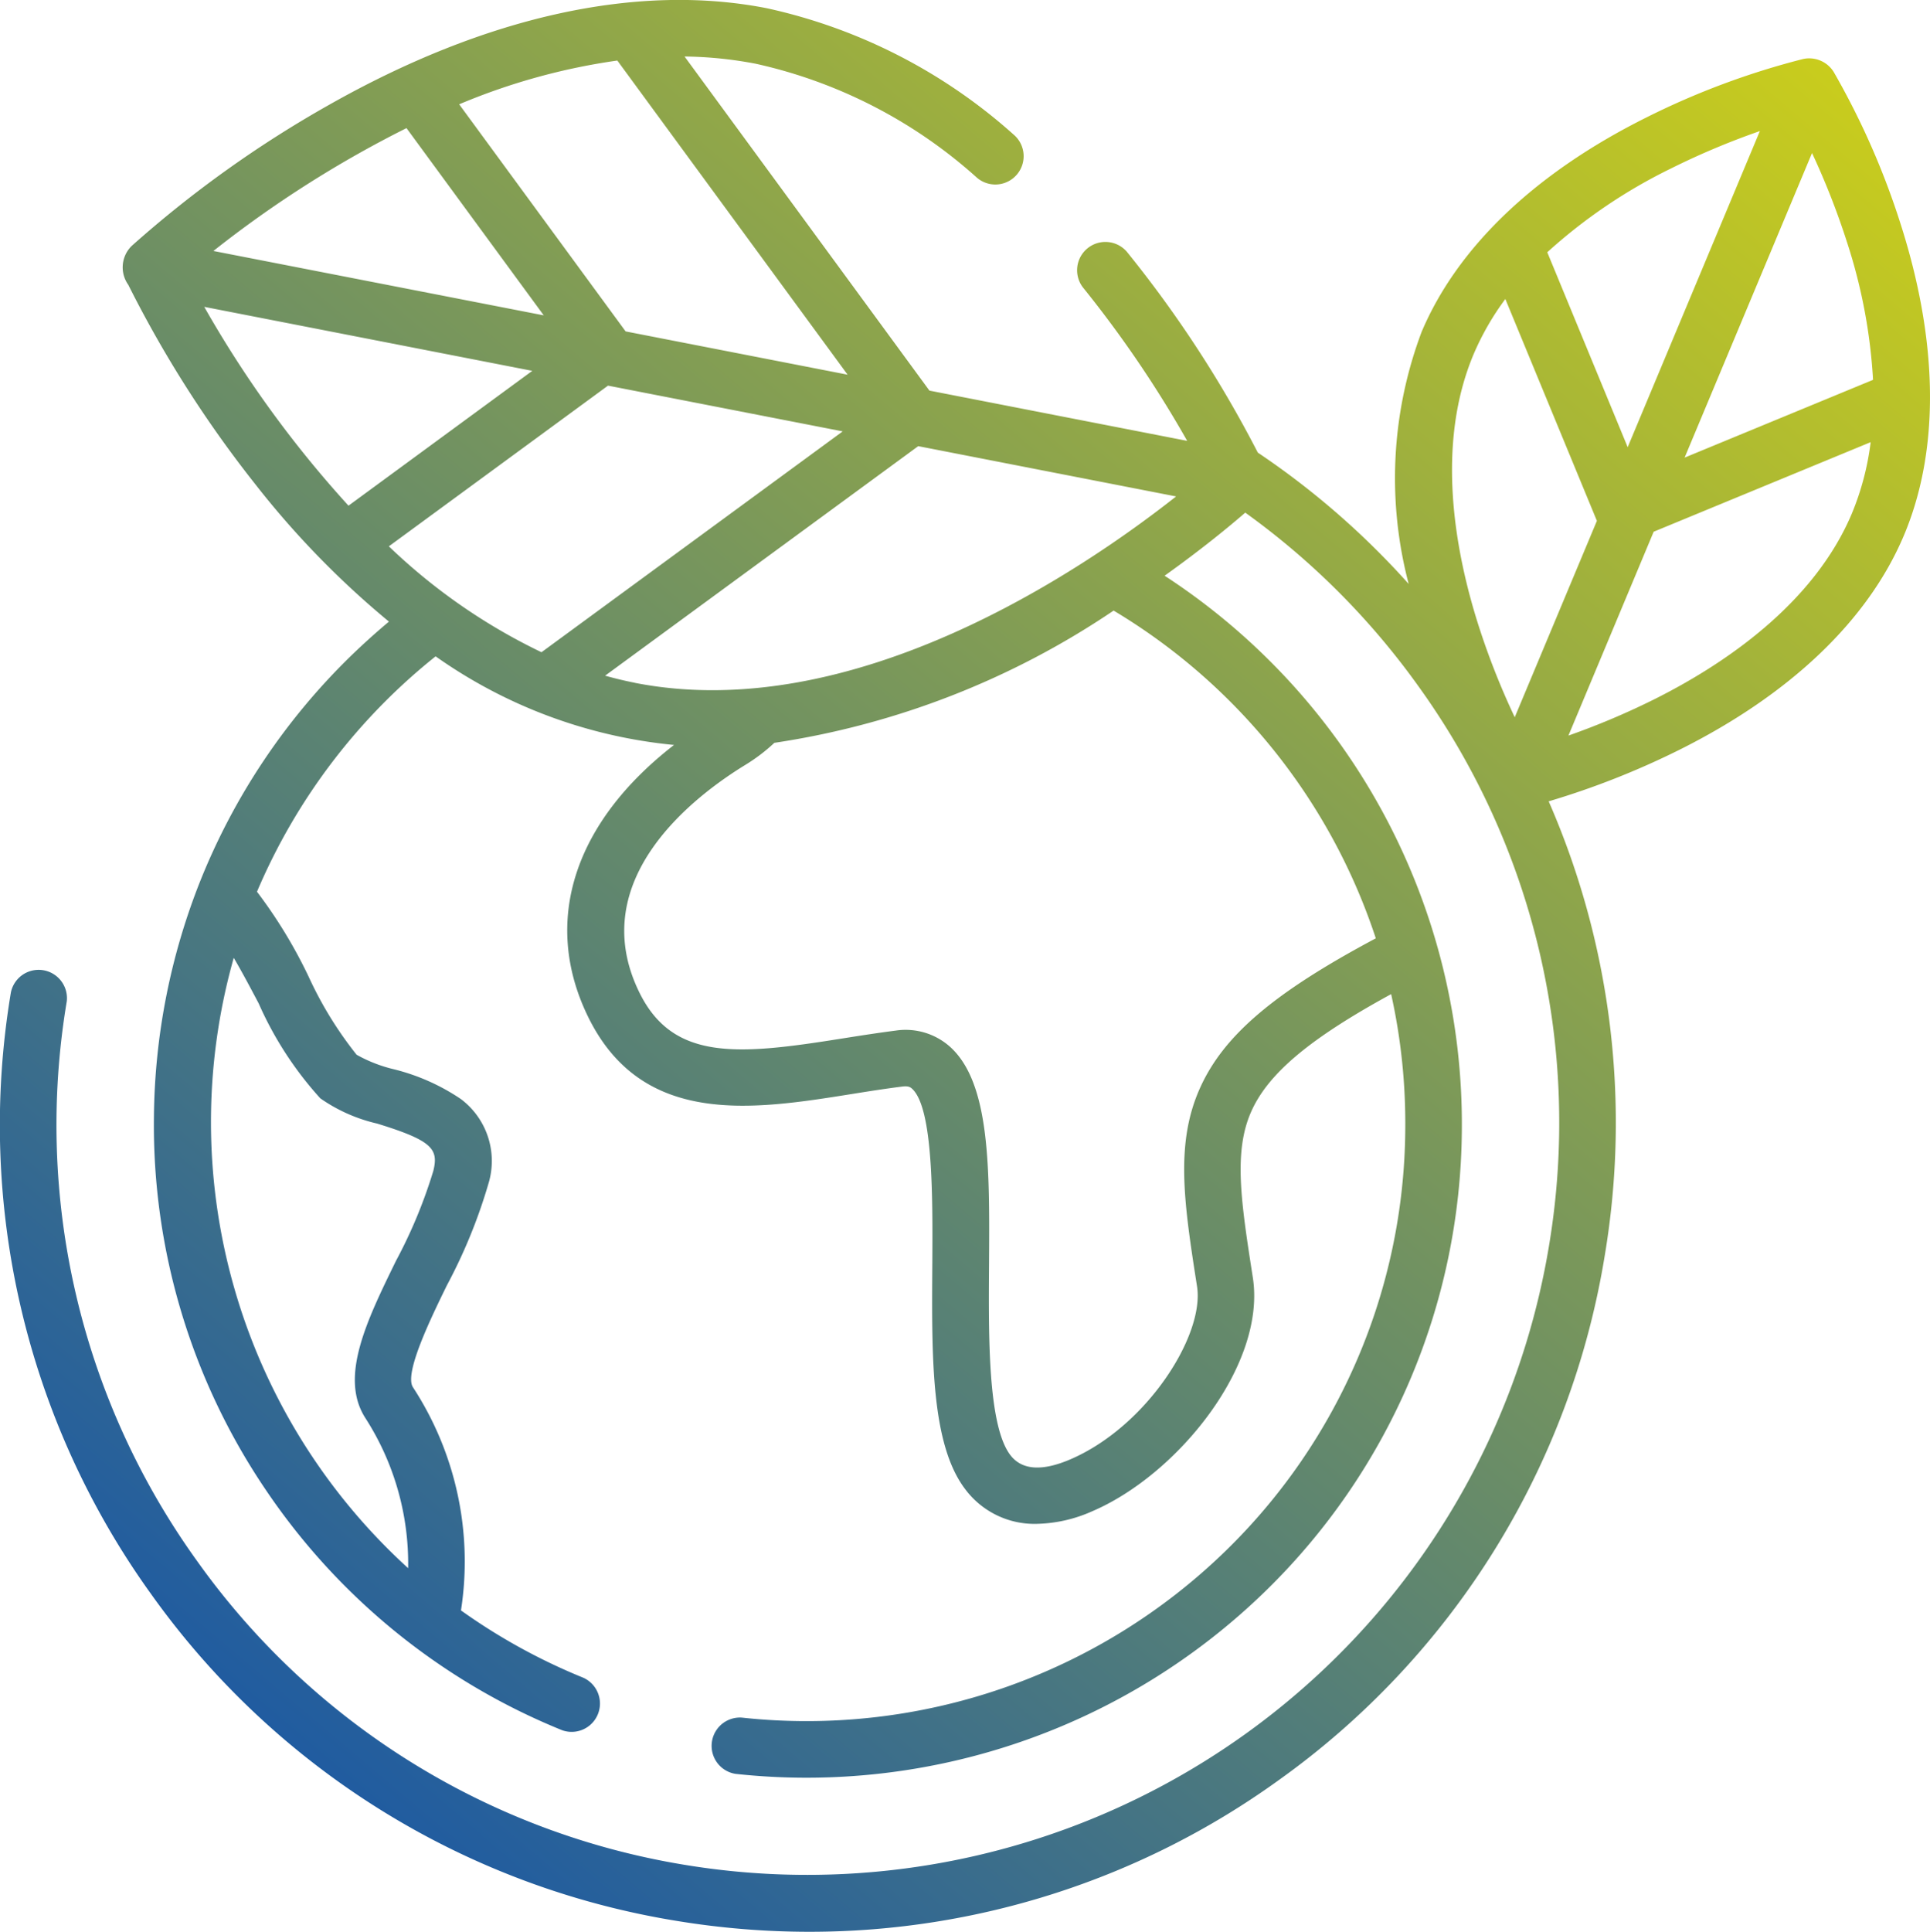
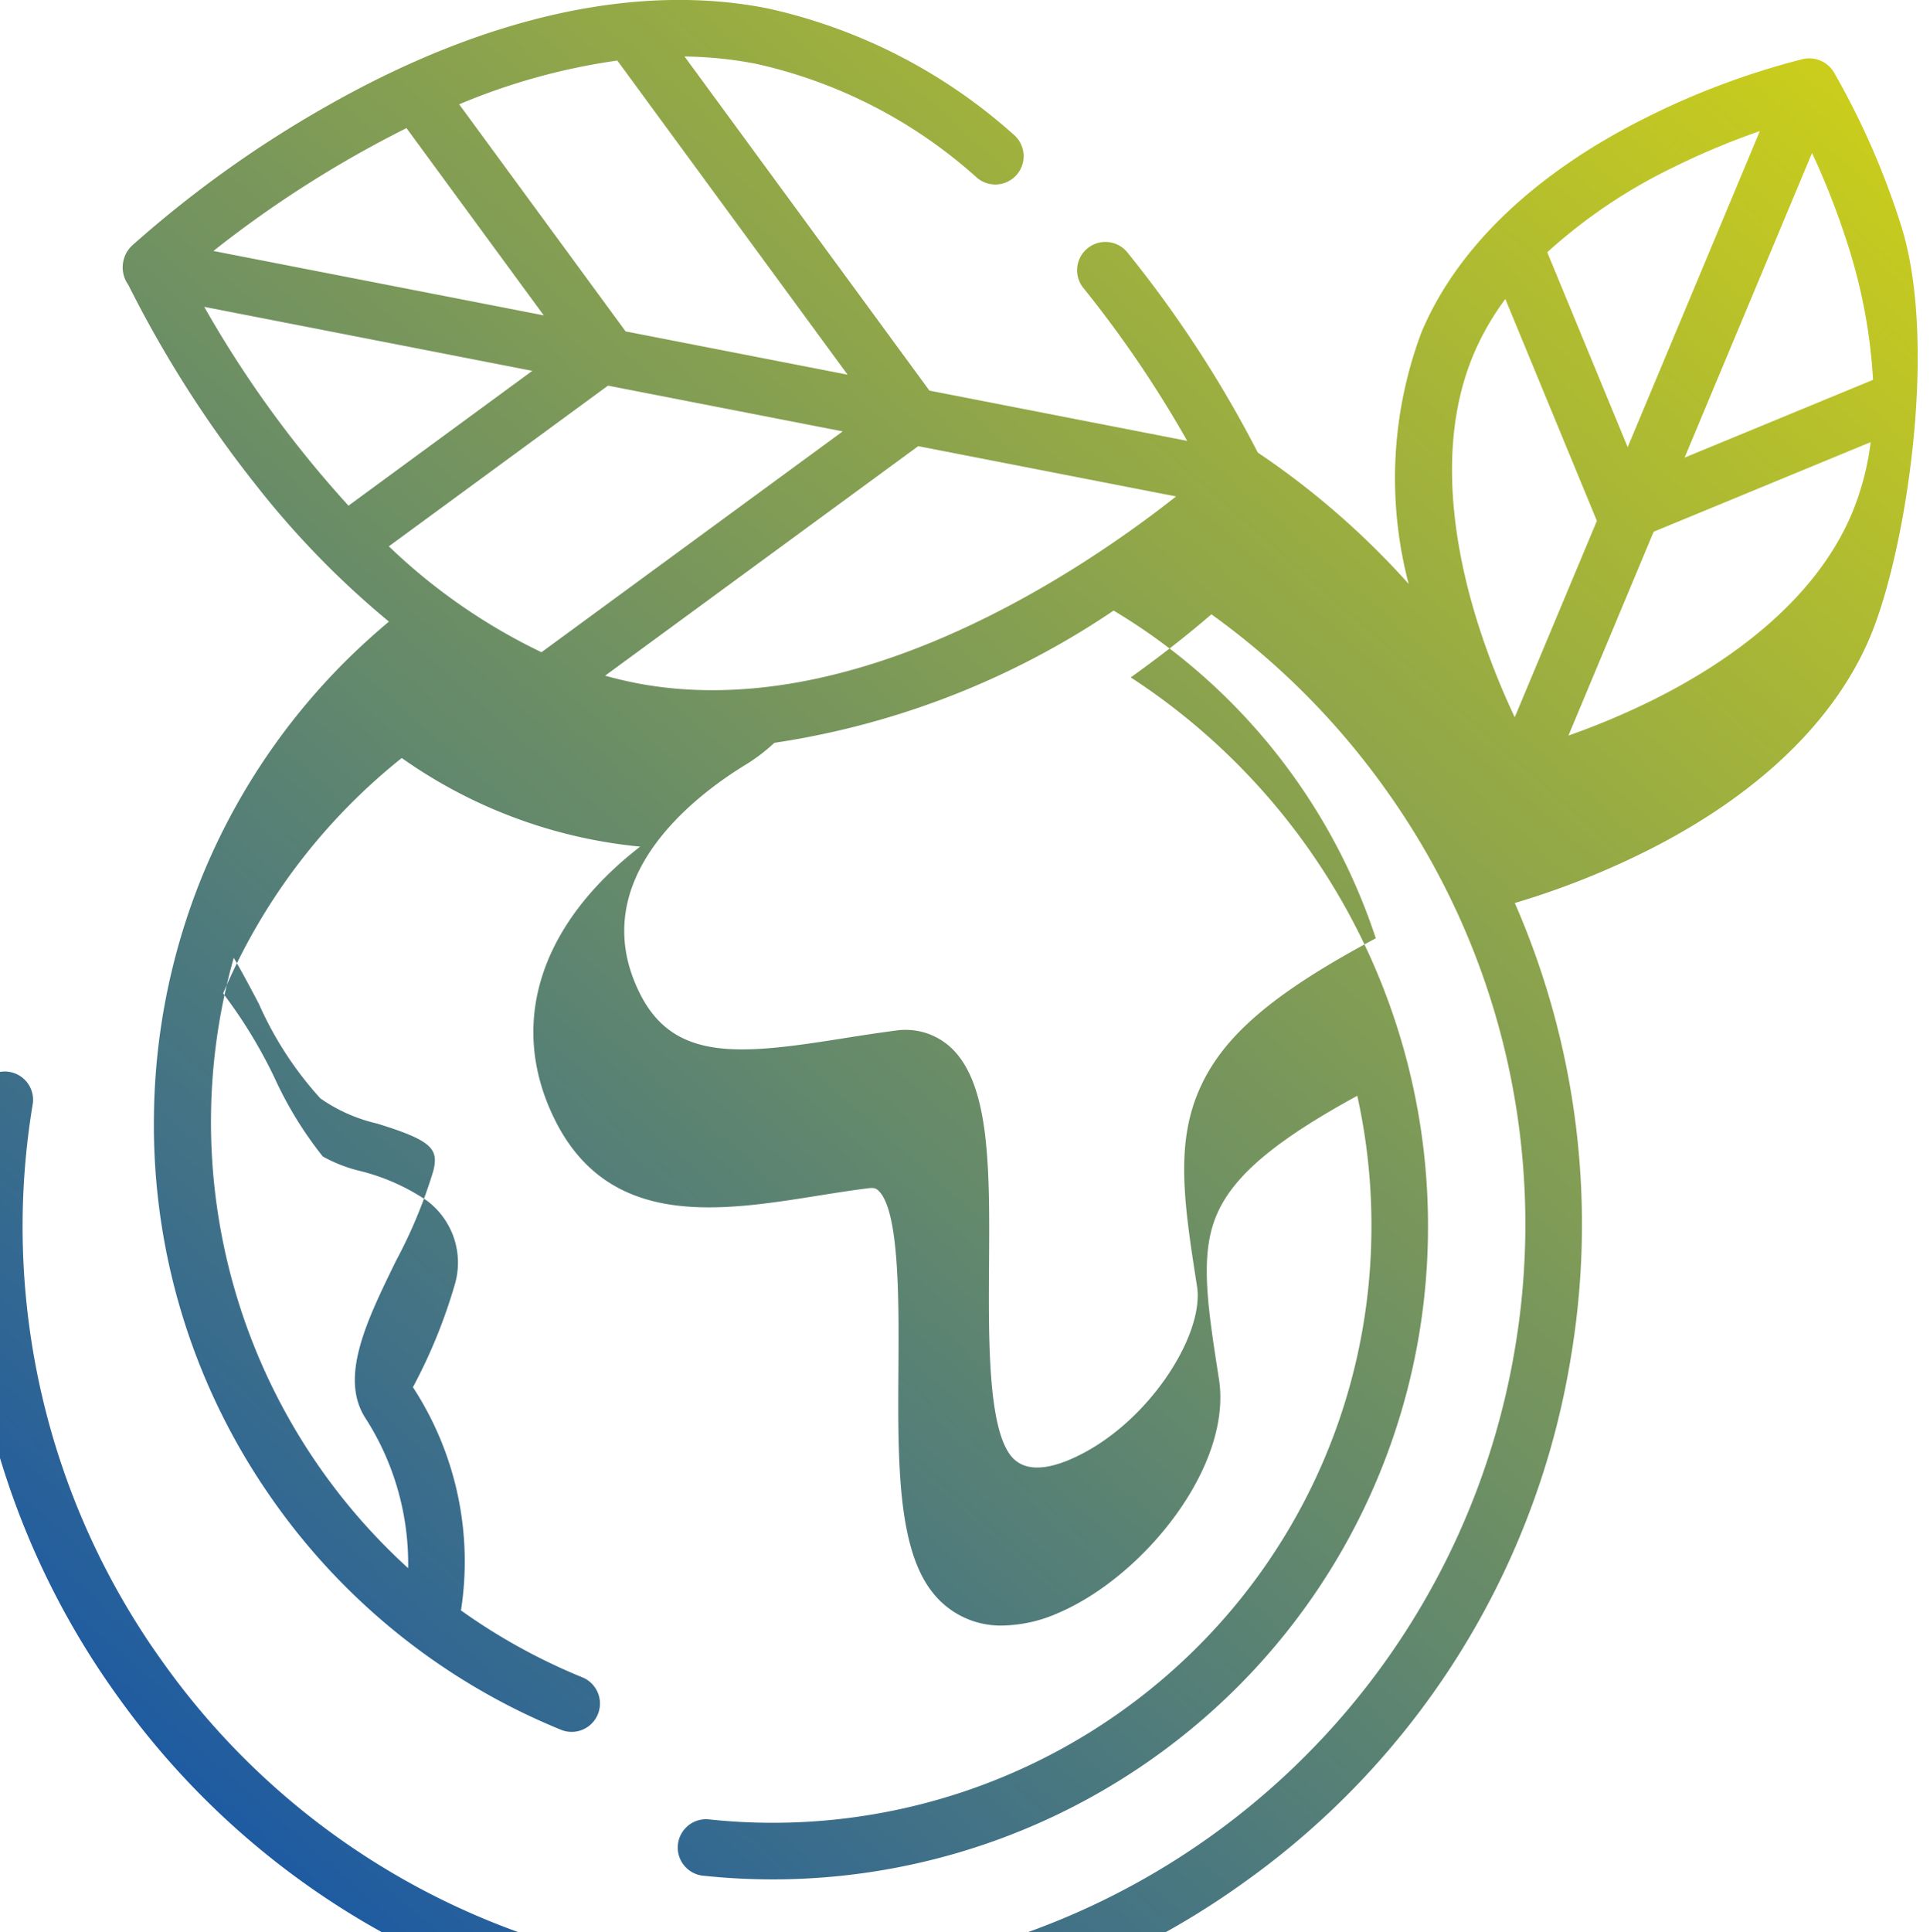
<svg xmlns="http://www.w3.org/2000/svg" width="83.543" height="83.61" viewBox="0 0 83.543 83.61">
  <defs>
    <linearGradient id="linear-gradient" x1="0.092" y1="0.873" x2="0.792" y2="0.01" gradientUnits="objectBoundingBox">
      <stop offset="0" stop-color="#1f5ba1" />
      <stop offset="1" stop-color="#cacd1c" />
    </linearGradient>
  </defs>
-   <path id="Trazado_336" data-name="Trazado 336" d="M981.64-4461.964a33.64,33.64,0,0,0-2.914-6.633,1.25,1.25,0,0,0-1.322-.558,33.633,33.633,0,0,0-6.787,2.532c-4.814,2.4-8.177,5.612-9.727,9.278a17.974,17.974,0,0,0-.56,10.908,34.731,34.731,0,0,0-6.531-5.684,50.6,50.6,0,0,0-5.676-8.7,1.225,1.225,0,0,0-1.9,1.544,49.05,49.05,0,0,1,4.519,6.648l-11.157-2.175-10.6-14.459a17.3,17.3,0,0,1,3.09.315,21.156,21.156,0,0,1,9.568,4.932,1.225,1.225,0,0,0,1.589-1.865,23.559,23.559,0,0,0-10.686-5.471c-5.612-1.1-12.157.343-18.93,4.171a48.893,48.893,0,0,0-8.565,6.117,1.3,1.3,0,0,0-.145,1.682,49.956,49.956,0,0,0,5.493,8.623,38.283,38.283,0,0,0,5.79,5.952q-.856.717-1.663,1.5a28.223,28.223,0,0,0-6.51,9.739,28.282,28.282,0,0,0-2,10.187,28.143,28.143,0,0,0,4.861,16.177,28.282,28.282,0,0,0,12.809,10.374,1.226,1.226,0,0,0,.921-2.27,25.869,25.869,0,0,1-5.3-2.915,13.8,13.8,0,0,0-2.08-9.66c-.388-.6.773-2.979,1.466-4.4a22.956,22.956,0,0,0,1.8-4.4,3.351,3.351,0,0,0-1.192-3.671,9.044,9.044,0,0,0-2.912-1.291,6.239,6.239,0,0,1-1.6-.626,16.309,16.309,0,0,1-2.074-3.375,20.978,20.978,0,0,0-2.238-3.679,26.052,26.052,0,0,1,7.732-10.187,21.415,21.415,0,0,0,10.321,3.835c-4.329,3.354-5.729,7.637-3.727,11.751,2.337,4.8,7.148,4.037,11.392,3.36.734-.118,1.494-.238,2.222-.329.273-.034.355.041.41.089.929.827.9,4.775.882,7.658-.027,3.988-.052,7.755,1.433,9.689a3.739,3.739,0,0,0,3.076,1.49,6.177,6.177,0,0,0,2.418-.547c3.694-1.582,7.534-6.343,6.948-10.11-.512-3.293-.851-5.47-.052-7.224.738-1.623,2.523-3.126,6.039-5.044a25.848,25.848,0,0,1,.611,5.892,25.686,25.686,0,0,1-7.773,18.2,26.008,26.008,0,0,1-20.945,7.218,1.226,1.226,0,0,0-.268,2.435,28.472,28.472,0,0,0,22.925-7.9,28.12,28.12,0,0,0,8.51-19.926,28.314,28.314,0,0,0-12.867-24.026c1.618-1.154,2.824-2.151,3.492-2.73a32.59,32.59,0,0,1,7.495,7.512,32.3,32.3,0,0,1,5.65,24.233,32.548,32.548,0,0,1-37.377,26.779,32.3,32.3,0,0,1-21.131-13.141,32.293,32.293,0,0,1-5.65-24.232,1.226,1.226,0,0,0-2.416-.4,34.732,34.732,0,0,0,6.074,26.06,34.741,34.741,0,0,0,22.724,14.13,35.4,35.4,0,0,0,5.772.475,34.7,34.7,0,0,0,20.289-6.55,34.728,34.728,0,0,0,14.132-22.722,34.718,34.718,0,0,0-2.428-19.65,35.162,35.162,0,0,0,5.648-2.225c4.813-2.4,8.177-5.612,9.726-9.277S983.272-4456.837,981.64-4461.964Zm-71.09,33.679a15.249,15.249,0,0,0,2.669,4.11,7.03,7.03,0,0,0,2.451,1.089c2.394.735,2.672,1.1,2.442,2.043a21.365,21.365,0,0,1-1.618,3.9c-1.265,2.588-2.46,5.032-1.327,6.8a11.649,11.649,0,0,1,1.853,6.5,26.106,26.106,0,0,1-7.549-26.413C909.832-4429.644,910.211-4428.926,910.55-4428.285Zm59.26-24.07-3.481-8.436a22.921,22.921,0,0,1,5.333-3.615,32.76,32.76,0,0,1,3.87-1.63Zm7.98-12.731a32.839,32.839,0,0,1,1.532,3.916,23.414,23.414,0,0,1,1.109,5.9l-8.157,3.366Zm-14.644,8.695a11.685,11.685,0,0,1,1.368-2.377l3.963,9.6-3.556,8.5a32.521,32.521,0,0,1-1.587-4.033C962.332-4447.864,961.486-4452.464,963.146-4456.391Zm7.847,14.93a32.518,32.518,0,0,1-3.748,1.586l3.69-8.822,9.393-3.876a11.82,11.82,0,0,1-.819,3.1C977.85-4445.55,973.962-4442.95,970.993-4441.461Zm-44.166-.7c-.433-.085-.86-.188-1.281-.306L939.1-4452.4l11.162,2.176C946.2-4447.022,936.3-4440.3,926.827-4442.158Zm-12.389-7.663a47.682,47.682,0,0,1-6.244-8.605l14.2,2.77Zm2.509-16.342,5.943,8.106-14.3-2.787A48.246,48.246,0,0,1,916.947-4466.163Zm9.487,8.8-7.205-9.828a27.55,27.55,0,0,1,6.846-1.894l9.968,13.595Zm-.762,2.347,10.159,1.98-13.038,9.557a25.332,25.332,0,0,1-6.608-4.583Zm33.236,23.918c-4.416,2.353-6.578,4.2-7.6,6.455-1.1,2.42-.7,5.018-.139,8.614.33,2.121-2.19,6.069-5.492,7.483-1.222.523-2.092.461-2.587-.184-.973-1.267-.947-5.1-.926-8.18.029-4.262.055-7.941-1.7-9.505a2.887,2.887,0,0,0-2.34-.69c-.77.1-1.551.221-2.306.341-4.5.718-7.336,1-8.8-2.013-2.378-4.887,2.436-8.507,4.616-9.837a7.775,7.775,0,0,0,1.239-.944,35.612,35.612,0,0,0,14.684-5.723A26,26,0,0,1,958.907-4431.1Z" transform="translate(-899.353 4471.708)" fill="url(#linear-gradient)" />
+   <path id="Trazado_336" data-name="Trazado 336" d="M981.64-4461.964a33.64,33.64,0,0,0-2.914-6.633,1.25,1.25,0,0,0-1.322-.558,33.633,33.633,0,0,0-6.787,2.532c-4.814,2.4-8.177,5.612-9.727,9.278a17.974,17.974,0,0,0-.56,10.908,34.731,34.731,0,0,0-6.531-5.684,50.6,50.6,0,0,0-5.676-8.7,1.225,1.225,0,0,0-1.9,1.544,49.05,49.05,0,0,1,4.519,6.648l-11.157-2.175-10.6-14.459a17.3,17.3,0,0,1,3.09.315,21.156,21.156,0,0,1,9.568,4.932,1.225,1.225,0,0,0,1.589-1.865,23.559,23.559,0,0,0-10.686-5.471c-5.612-1.1-12.157.343-18.93,4.171a48.893,48.893,0,0,0-8.565,6.117,1.3,1.3,0,0,0-.145,1.682,49.956,49.956,0,0,0,5.493,8.623,38.283,38.283,0,0,0,5.79,5.952q-.856.717-1.663,1.5a28.223,28.223,0,0,0-6.51,9.739,28.282,28.282,0,0,0-2,10.187,28.143,28.143,0,0,0,4.861,16.177,28.282,28.282,0,0,0,12.809,10.374,1.226,1.226,0,0,0,.921-2.27,25.869,25.869,0,0,1-5.3-2.915,13.8,13.8,0,0,0-2.08-9.66a22.956,22.956,0,0,0,1.8-4.4,3.351,3.351,0,0,0-1.192-3.671,9.044,9.044,0,0,0-2.912-1.291,6.239,6.239,0,0,1-1.6-.626,16.309,16.309,0,0,1-2.074-3.375,20.978,20.978,0,0,0-2.238-3.679,26.052,26.052,0,0,1,7.732-10.187,21.415,21.415,0,0,0,10.321,3.835c-4.329,3.354-5.729,7.637-3.727,11.751,2.337,4.8,7.148,4.037,11.392,3.36.734-.118,1.494-.238,2.222-.329.273-.034.355.041.41.089.929.827.9,4.775.882,7.658-.027,3.988-.052,7.755,1.433,9.689a3.739,3.739,0,0,0,3.076,1.49,6.177,6.177,0,0,0,2.418-.547c3.694-1.582,7.534-6.343,6.948-10.11-.512-3.293-.851-5.47-.052-7.224.738-1.623,2.523-3.126,6.039-5.044a25.848,25.848,0,0,1,.611,5.892,25.686,25.686,0,0,1-7.773,18.2,26.008,26.008,0,0,1-20.945,7.218,1.226,1.226,0,0,0-.268,2.435,28.472,28.472,0,0,0,22.925-7.9,28.12,28.12,0,0,0,8.51-19.926,28.314,28.314,0,0,0-12.867-24.026c1.618-1.154,2.824-2.151,3.492-2.73a32.59,32.59,0,0,1,7.495,7.512,32.3,32.3,0,0,1,5.65,24.233,32.548,32.548,0,0,1-37.377,26.779,32.3,32.3,0,0,1-21.131-13.141,32.293,32.293,0,0,1-5.65-24.232,1.226,1.226,0,0,0-2.416-.4,34.732,34.732,0,0,0,6.074,26.06,34.741,34.741,0,0,0,22.724,14.13,35.4,35.4,0,0,0,5.772.475,34.7,34.7,0,0,0,20.289-6.55,34.728,34.728,0,0,0,14.132-22.722,34.718,34.718,0,0,0-2.428-19.65,35.162,35.162,0,0,0,5.648-2.225c4.813-2.4,8.177-5.612,9.726-9.277S983.272-4456.837,981.64-4461.964Zm-71.09,33.679a15.249,15.249,0,0,0,2.669,4.11,7.03,7.03,0,0,0,2.451,1.089c2.394.735,2.672,1.1,2.442,2.043a21.365,21.365,0,0,1-1.618,3.9c-1.265,2.588-2.46,5.032-1.327,6.8a11.649,11.649,0,0,1,1.853,6.5,26.106,26.106,0,0,1-7.549-26.413C909.832-4429.644,910.211-4428.926,910.55-4428.285Zm59.26-24.07-3.481-8.436a22.921,22.921,0,0,1,5.333-3.615,32.76,32.76,0,0,1,3.87-1.63Zm7.98-12.731a32.839,32.839,0,0,1,1.532,3.916,23.414,23.414,0,0,1,1.109,5.9l-8.157,3.366Zm-14.644,8.695a11.685,11.685,0,0,1,1.368-2.377l3.963,9.6-3.556,8.5a32.521,32.521,0,0,1-1.587-4.033C962.332-4447.864,961.486-4452.464,963.146-4456.391Zm7.847,14.93a32.518,32.518,0,0,1-3.748,1.586l3.69-8.822,9.393-3.876a11.82,11.82,0,0,1-.819,3.1C977.85-4445.55,973.962-4442.95,970.993-4441.461Zm-44.166-.7c-.433-.085-.86-.188-1.281-.306L939.1-4452.4l11.162,2.176C946.2-4447.022,936.3-4440.3,926.827-4442.158Zm-12.389-7.663a47.682,47.682,0,0,1-6.244-8.605l14.2,2.77Zm2.509-16.342,5.943,8.106-14.3-2.787A48.246,48.246,0,0,1,916.947-4466.163Zm9.487,8.8-7.205-9.828a27.55,27.55,0,0,1,6.846-1.894l9.968,13.595Zm-.762,2.347,10.159,1.98-13.038,9.557a25.332,25.332,0,0,1-6.608-4.583Zm33.236,23.918c-4.416,2.353-6.578,4.2-7.6,6.455-1.1,2.42-.7,5.018-.139,8.614.33,2.121-2.19,6.069-5.492,7.483-1.222.523-2.092.461-2.587-.184-.973-1.267-.947-5.1-.926-8.18.029-4.262.055-7.941-1.7-9.505a2.887,2.887,0,0,0-2.34-.69c-.77.1-1.551.221-2.306.341-4.5.718-7.336,1-8.8-2.013-2.378-4.887,2.436-8.507,4.616-9.837a7.775,7.775,0,0,0,1.239-.944,35.612,35.612,0,0,0,14.684-5.723A26,26,0,0,1,958.907-4431.1Z" transform="translate(-899.353 4471.708)" fill="url(#linear-gradient)" />
</svg>